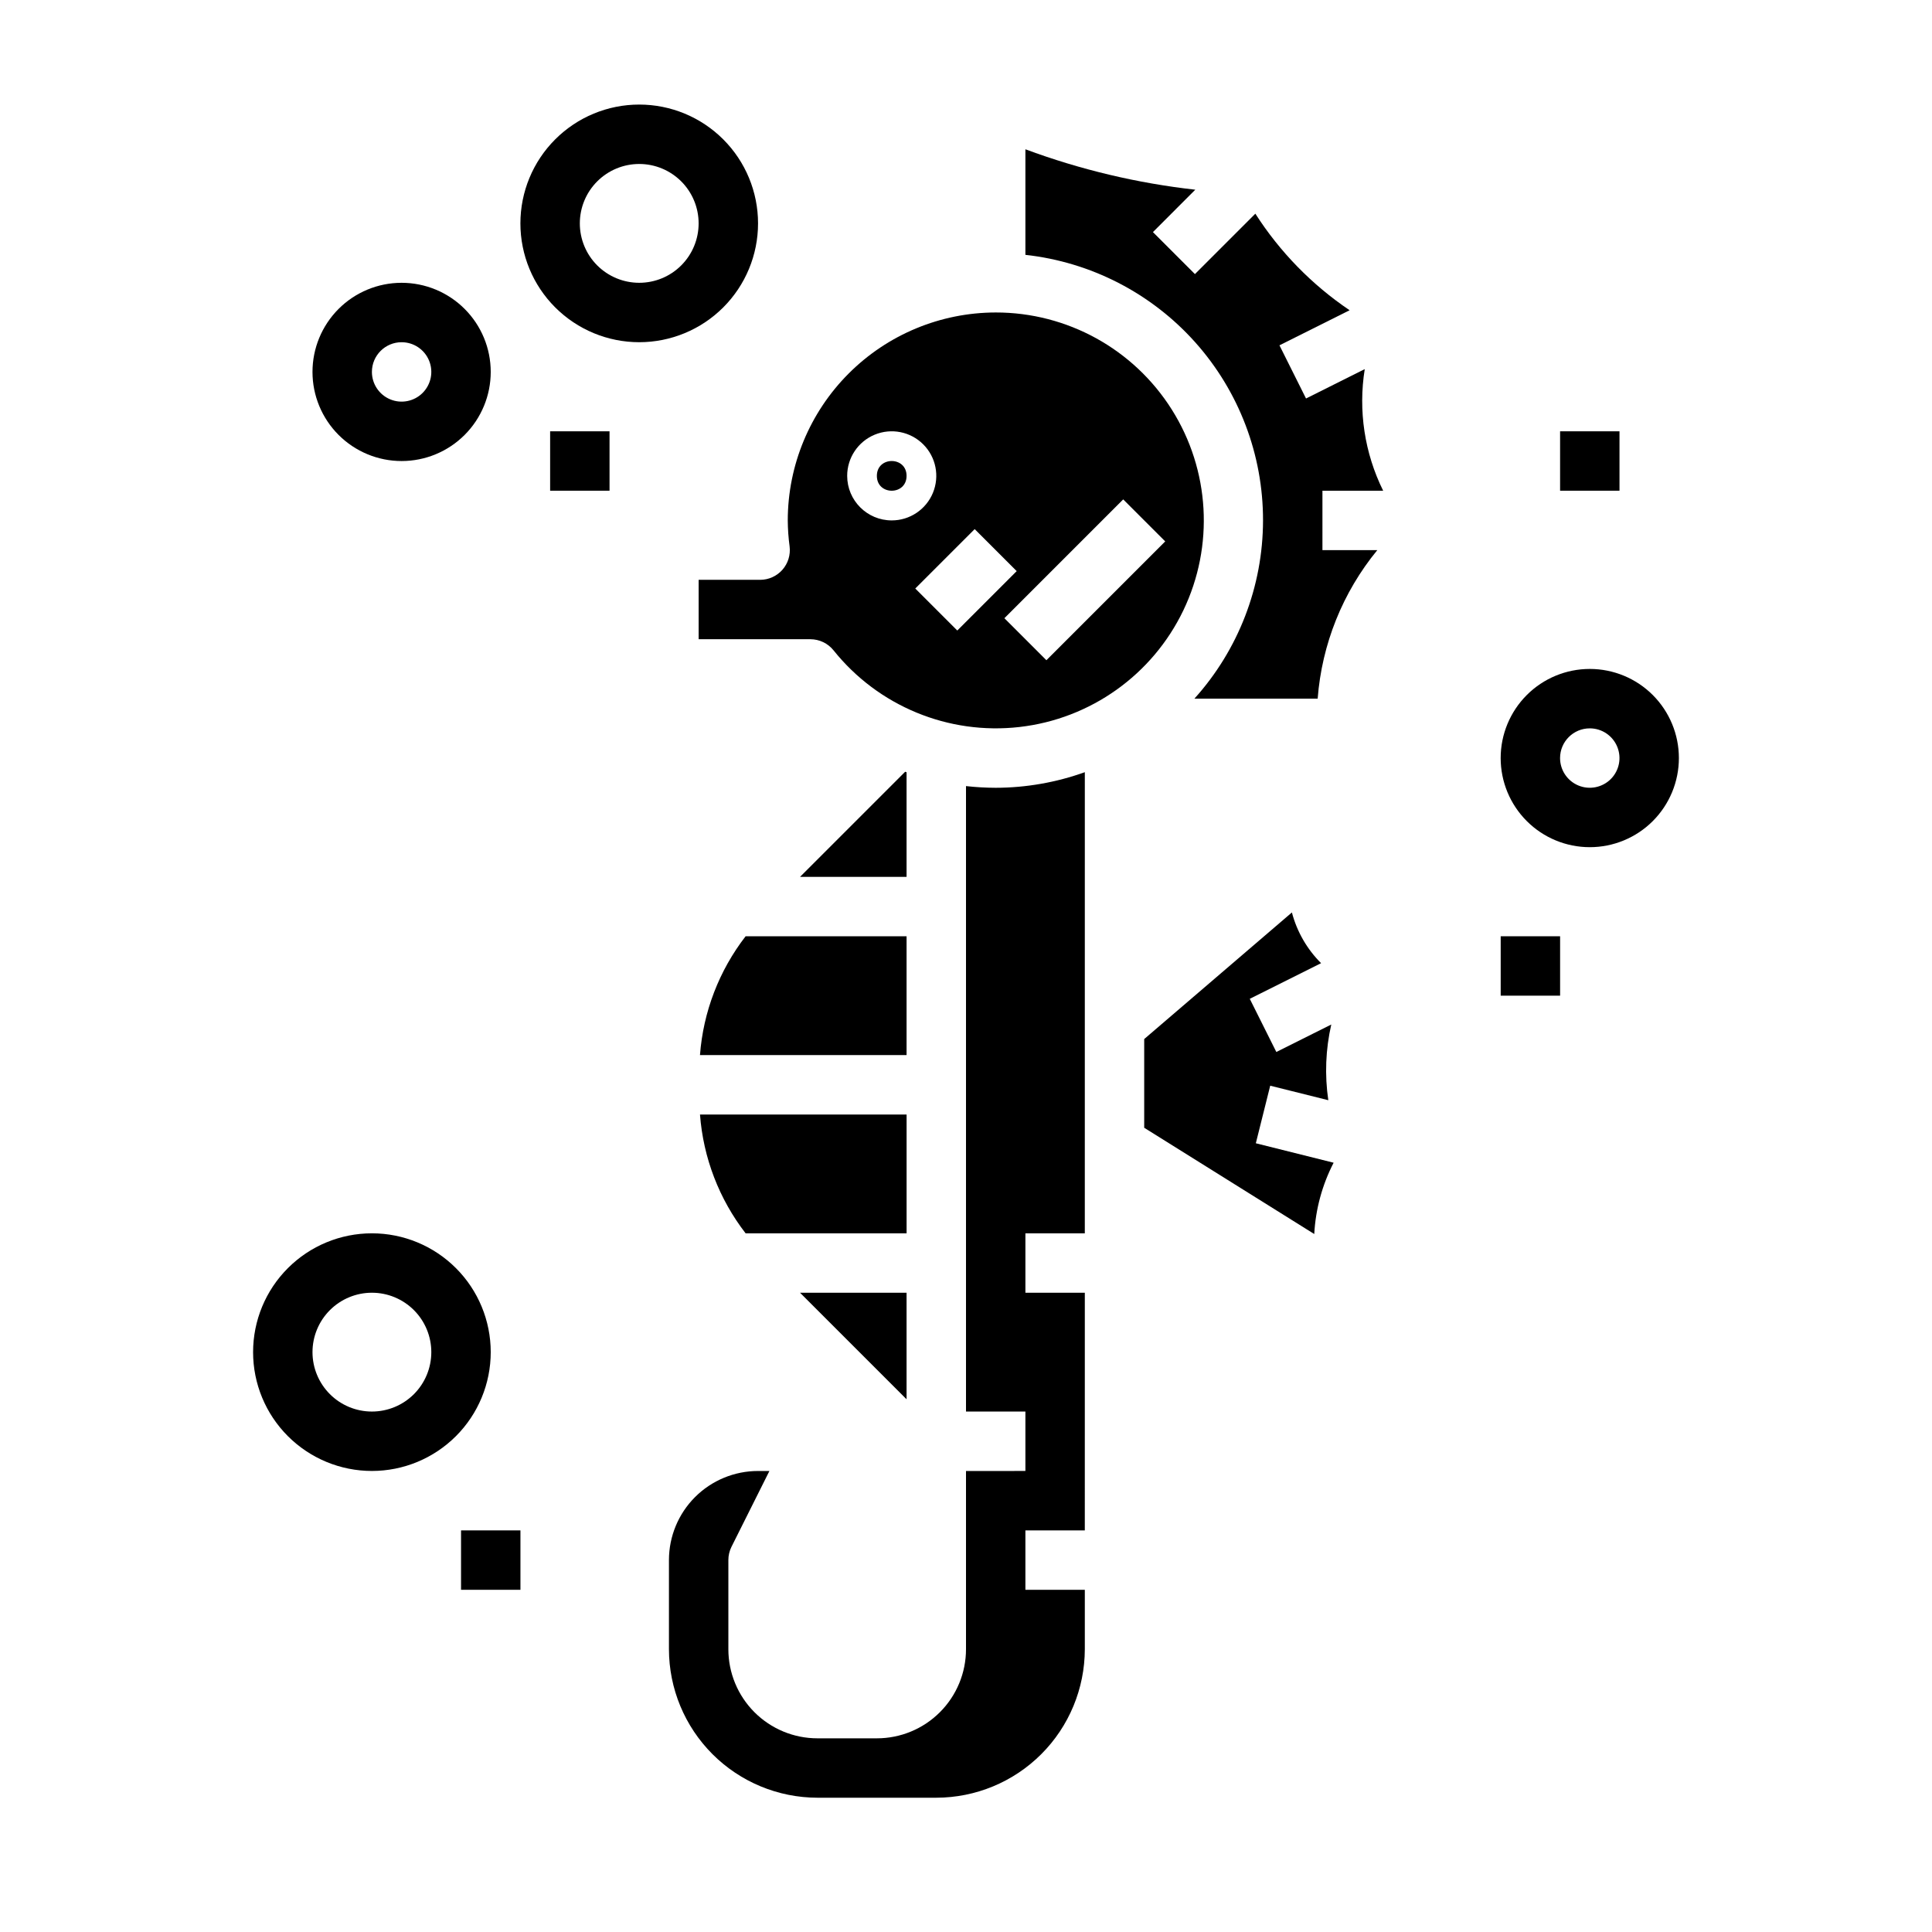
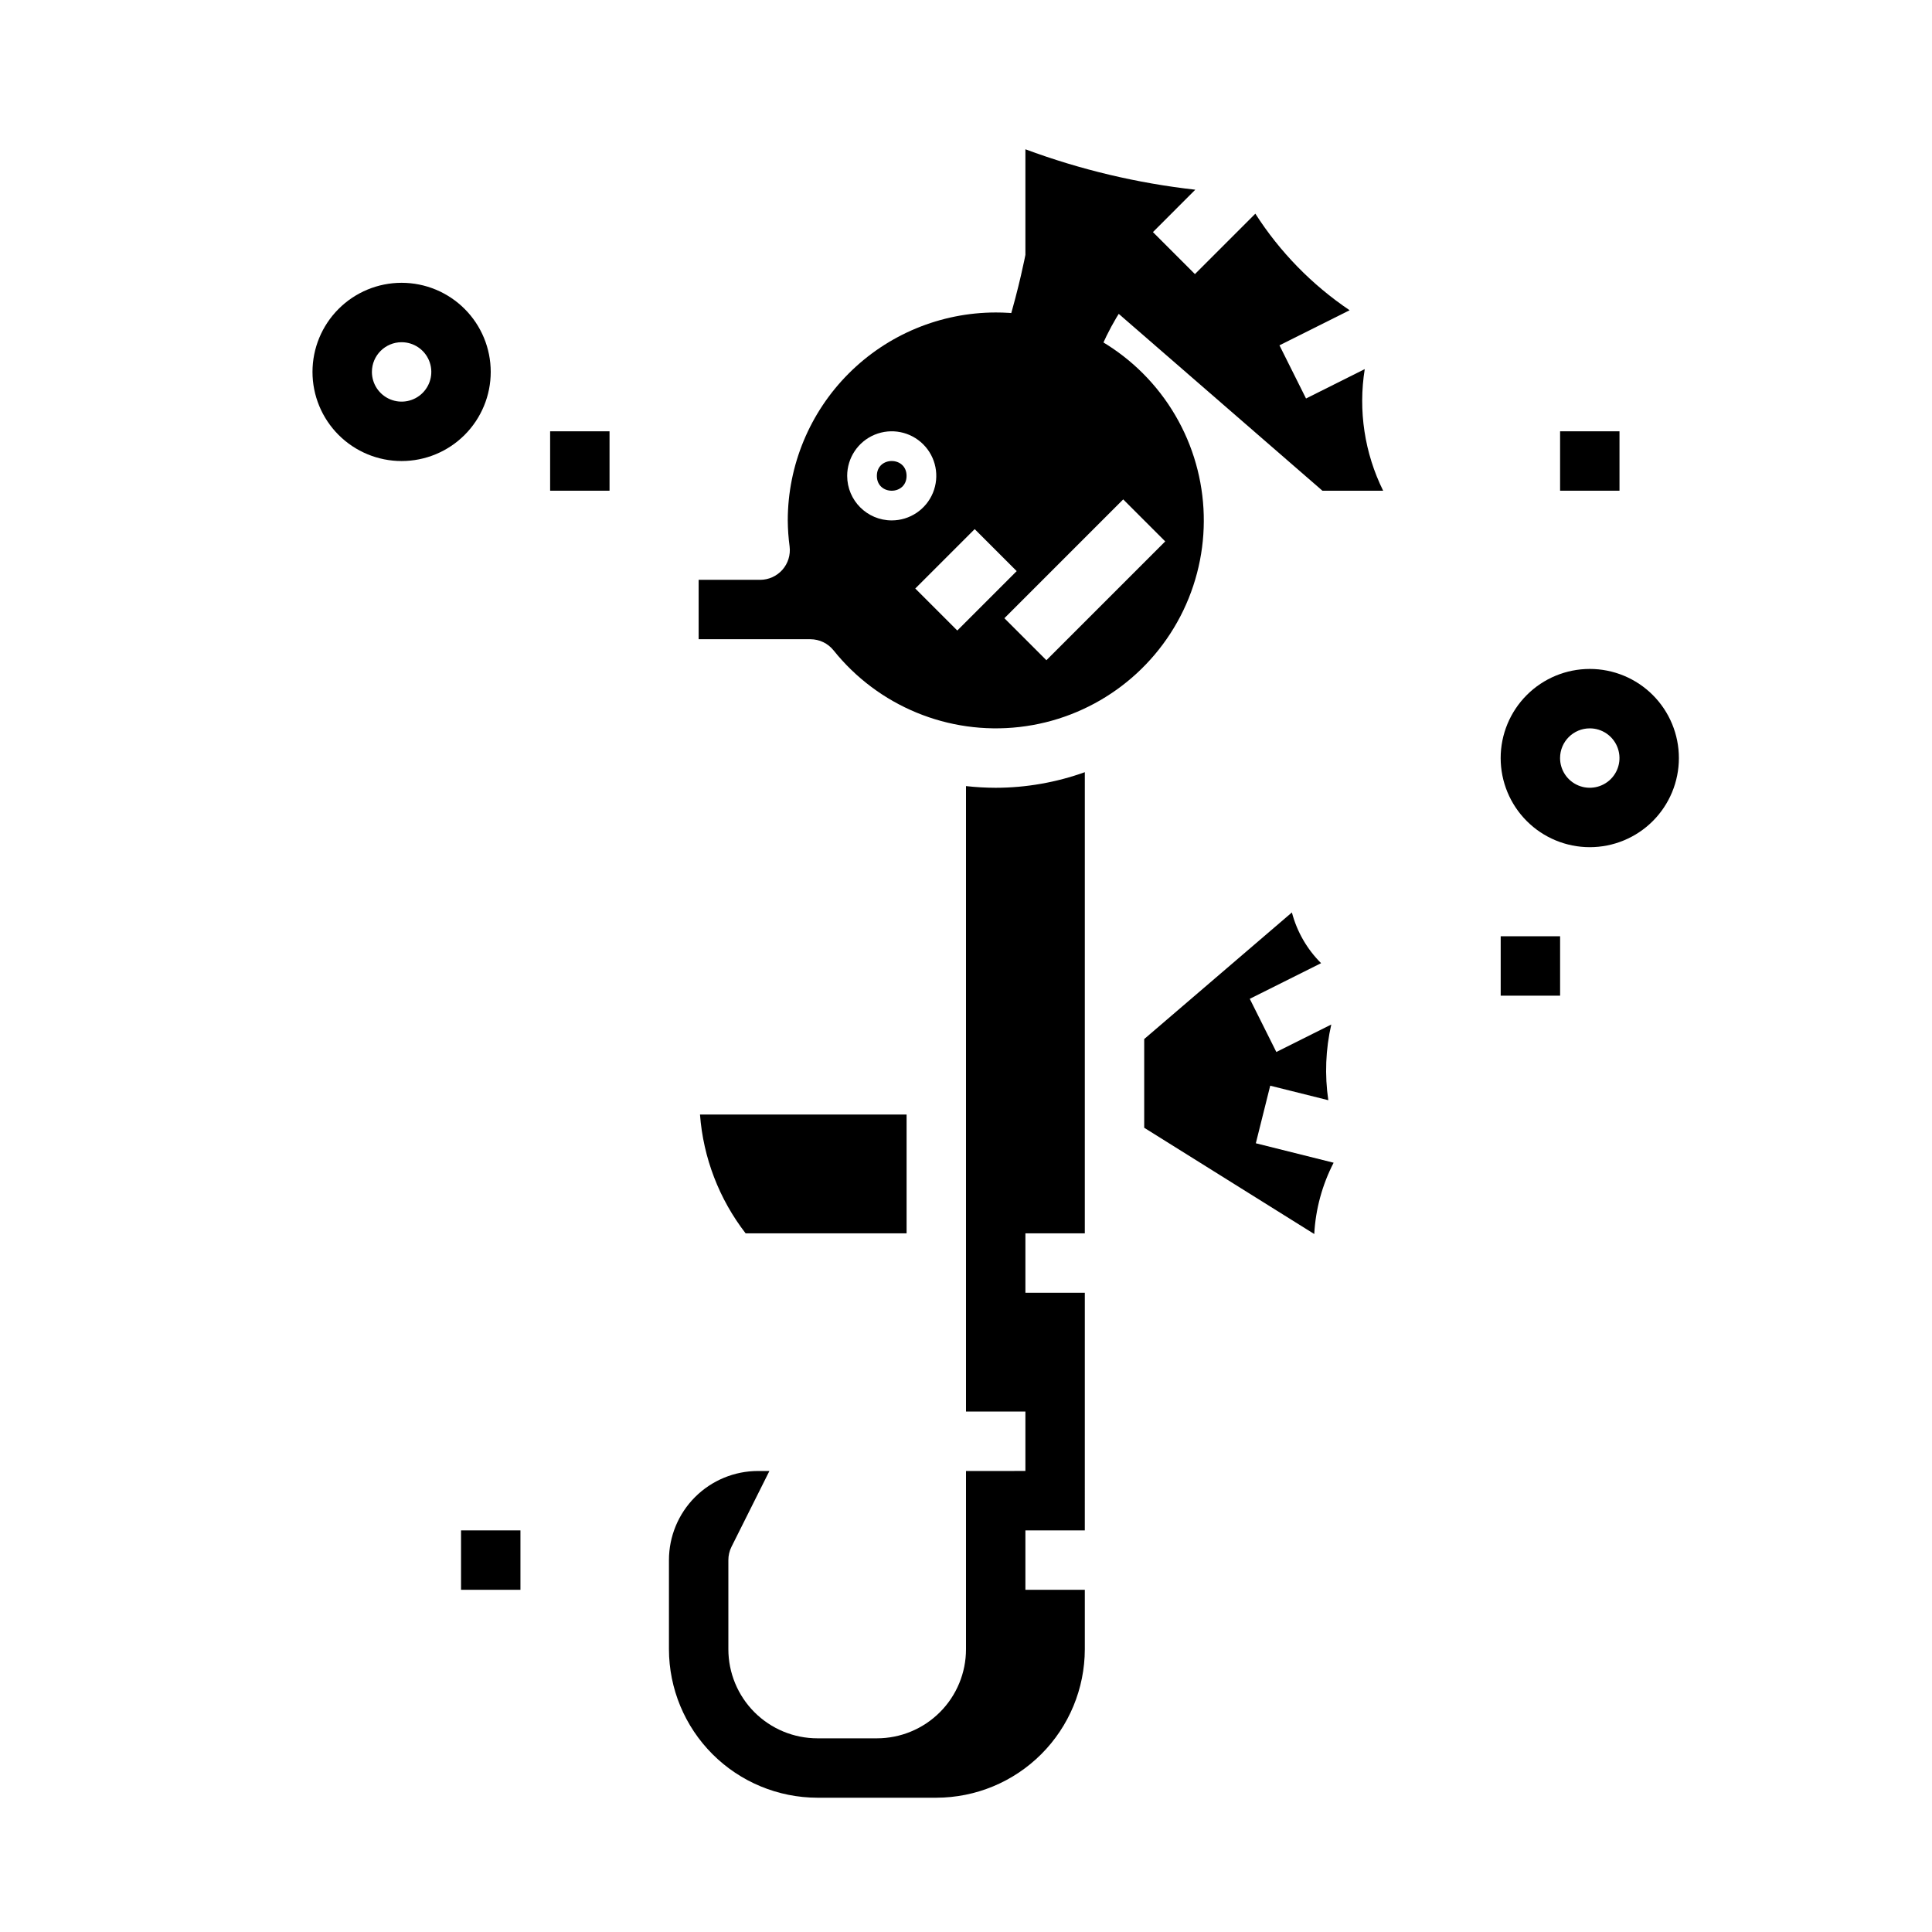
<svg xmlns="http://www.w3.org/2000/svg" fill="#000000" width="800px" height="800px" version="1.1" viewBox="144 144 512 512">
  <g>
    <path d="m250.43 266.18c6.266 0 12.27-2.488 16.699-6.918 4.43-4.43 6.918-10.438 6.918-16.699 0-6.266-2.488-12.27-6.918-16.699-4.43-4.43-10.434-6.918-16.699-6.918-6.262 0-12.27 2.488-16.699 6.918-4.43 4.43-6.918 10.434-6.918 16.699 0 6.262 2.488 12.27 6.918 16.699 4.43 4.43 10.438 6.918 16.699 6.918zm0-31.488c3.184 0 6.055 1.918 7.273 4.859s0.543 6.324-1.707 8.578c-2.25 2.25-5.637 2.926-8.578 1.707-2.941-1.219-4.859-4.09-4.859-7.273 0-4.348 3.523-7.871 7.871-7.871z" />
-     <path d="m384.25 486.59h-28.23l28.23 28.23z" />
    <path d="m341.6 470.85h42.656v-31.488h-54.75c0.859 11.453 5.066 22.402 12.094 31.488z" />
    <path d="m384.25 270.11c0 5.25-7.871 5.25-7.871 0 0-5.246 7.871-5.246 7.871 0" />
-     <path d="m329.5 423.61h54.75v-31.488h-42.656c-7.027 9.086-11.234 20.035-12.094 31.488z" />
    <path d="m400 352.32v165.76h15.742v15.742l-15.742 0.004v47.23c0 6.266-2.488 12.27-6.918 16.699-4.43 4.43-10.438 6.918-16.699 6.918h-15.746c-6.262 0-12.27-2.488-16.699-6.918-4.426-4.43-6.914-10.434-6.914-16.699v-23.617c-0.004-1.219 0.281-2.426 0.824-3.516l10.055-20.098h-3.008c-6.262 0-12.27 2.488-16.699 6.914-4.43 4.43-6.918 10.438-6.918 16.699v23.617c0.012 10.434 4.164 20.441 11.543 27.82 7.379 7.375 17.383 11.527 27.816 11.539h31.488c10.438-0.012 20.441-4.164 27.82-11.539 7.379-7.379 11.527-17.387 11.543-27.82v-15.742h-15.746v-15.746h15.742l0.004-62.977h-15.746v-15.742h15.742l0.004-122.21c-7.578 2.719-15.566 4.117-23.617 4.133-2.629-0.008-5.258-0.156-7.871-0.449z" />
-     <path d="m384.25 348.66c-0.125-0.047-0.242-0.102-0.371-0.141l-27.859 27.859h28.23z" />
    <path d="m480.62 431.72 15.398 3.848h-0.004c-0.98-6.68-0.715-13.48 0.789-20.062l-14.562 7.281-7.039-14.09 18.895-9.445v-0.004c-3.727-3.711-6.394-8.352-7.731-13.438l-39.141 33.551v23.508l45.066 28.16v-0.004c0.355-6.59 2.106-13.027 5.133-18.891l-20.617-5.156z" />
-     <path d="m494.46 274.05h16.094c-4.938-9.977-6.644-21.238-4.883-32.23l-15.562 7.785-7.039-14.09 18.594-9.297c-9.984-6.738-18.488-15.445-24.984-25.59l-16.012 16.012-11.129-11.133 11.227-11.234h-0.004c-15.387-1.723-30.504-5.32-45.02-10.711v27.977c17.332 1.906 33.352 10.148 44.977 23.145 11.621 13 18.031 29.836 17.996 47.273s-6.512 34.246-18.188 47.195h32.668c1.105-14.426 6.621-28.168 15.801-39.359h-14.535z" />
+     <path d="m494.46 274.05h16.094c-4.938-9.977-6.644-21.238-4.883-32.23l-15.562 7.785-7.039-14.09 18.594-9.297c-9.984-6.738-18.488-15.445-24.984-25.59l-16.012 16.012-11.129-11.133 11.227-11.234h-0.004c-15.387-1.723-30.504-5.32-45.02-10.711v27.977s-6.512 34.246-18.188 47.195h32.668c1.105-14.426 6.621-28.168 15.801-39.359h-14.535z" />
    <path d="m407.87 226.81c-14.609 0.02-28.617 5.828-38.945 16.16-10.332 10.328-16.145 24.336-16.16 38.945 0.016 2.309 0.18 4.609 0.488 6.894 0.281 2.242-0.414 4.496-1.91 6.191-1.496 1.691-3.648 2.66-5.906 2.66h-16.289v15.742h29.609c2.387 0 4.644 1.082 6.141 2.945 11.84 14.793 30.449 22.465 49.273 20.316 18.828-2.152 35.227-13.824 43.426-30.906 8.199-17.082 7.047-37.18-3.055-53.211-10.098-16.035-27.723-25.754-46.672-25.738zm-39.359 43.297c0-4.773 2.875-9.082 7.289-10.91 4.41-1.824 9.488-0.816 12.867 2.562 3.379 3.375 4.387 8.453 2.559 12.867-1.828 4.414-6.133 7.289-10.906 7.289-6.523 0-11.809-5.285-11.809-11.809zm29.18 40.988-11.133-11.133 15.742-15.742 11.133 11.133zm23.617 7.871-11.133-11.133 31.488-31.488 11.133 11.133z" />
-     <path d="m344.89 203.2c0-8.352-3.316-16.363-9.223-22.266-5.906-5.906-13.914-9.223-22.266-9.223s-16.359 3.316-22.266 9.223c-5.906 5.902-9.223 13.914-9.223 22.266 0 8.352 3.316 16.359 9.223 22.266 5.906 5.902 13.914 9.223 22.266 9.223s16.359-3.32 22.266-9.223c5.906-5.906 9.223-13.914 9.223-22.266zm-31.488 15.742c-4.176 0-8.18-1.656-11.133-4.609-2.953-2.953-4.609-6.957-4.609-11.133s1.656-8.18 4.609-11.133c2.953-2.953 6.957-4.613 11.133-4.613s8.18 1.66 11.133 4.613c2.953 2.953 4.609 6.957 4.609 11.133s-1.656 8.18-4.609 11.133c-2.953 2.953-6.957 4.609-11.133 4.609z" />
    <path d="m565.31 368.51c6.262 0 12.27-2.488 16.699-6.918 4.426-4.43 6.914-10.438 6.914-16.699s-2.488-12.27-6.914-16.699c-4.43-4.43-10.438-6.918-16.699-6.918-6.266 0-12.273 2.488-16.699 6.918-4.43 4.43-6.918 10.438-6.918 16.699s2.488 12.27 6.918 16.699c4.426 4.43 10.434 6.918 16.699 6.918zm0-31.488c3.184 0 6.055 1.918 7.269 4.859 1.219 2.941 0.547 6.328-1.703 8.578-2.254 2.25-5.641 2.926-8.582 1.707s-4.859-4.09-4.859-7.273c0-4.348 3.527-7.871 7.875-7.871z" />
-     <path d="m242.56 533.82c8.352 0 16.359-3.32 22.266-9.223 5.906-5.906 9.223-13.914 9.223-22.266 0-8.352-3.316-16.363-9.223-22.266-5.906-5.906-13.914-9.223-22.266-9.223-8.352 0-16.359 3.316-22.266 9.223-5.906 5.902-9.223 13.914-9.223 22.266 0 8.352 3.316 16.359 9.223 22.266 5.906 5.902 13.914 9.223 22.266 9.223zm0-47.23v-0.004c4.176 0 8.18 1.66 11.133 4.613s4.609 6.957 4.609 11.133c0 4.176-1.656 8.18-4.609 11.133s-6.957 4.609-11.133 4.609c-4.176 0-8.18-1.656-11.133-4.609s-4.613-6.957-4.613-11.133c0-4.176 1.66-8.18 4.613-11.133s6.957-4.613 11.133-4.613z" />
    <path d="m541.7 392.12h15.742v15.742h-15.742z" />
    <path d="m266.18 549.57h15.742v15.742h-15.742z" />
    <path d="m289.79 258.3h15.742v15.742h-15.742z" />
    <path d="m557.44 258.3h15.742v15.742h-15.742z" />
  </g>
</svg>